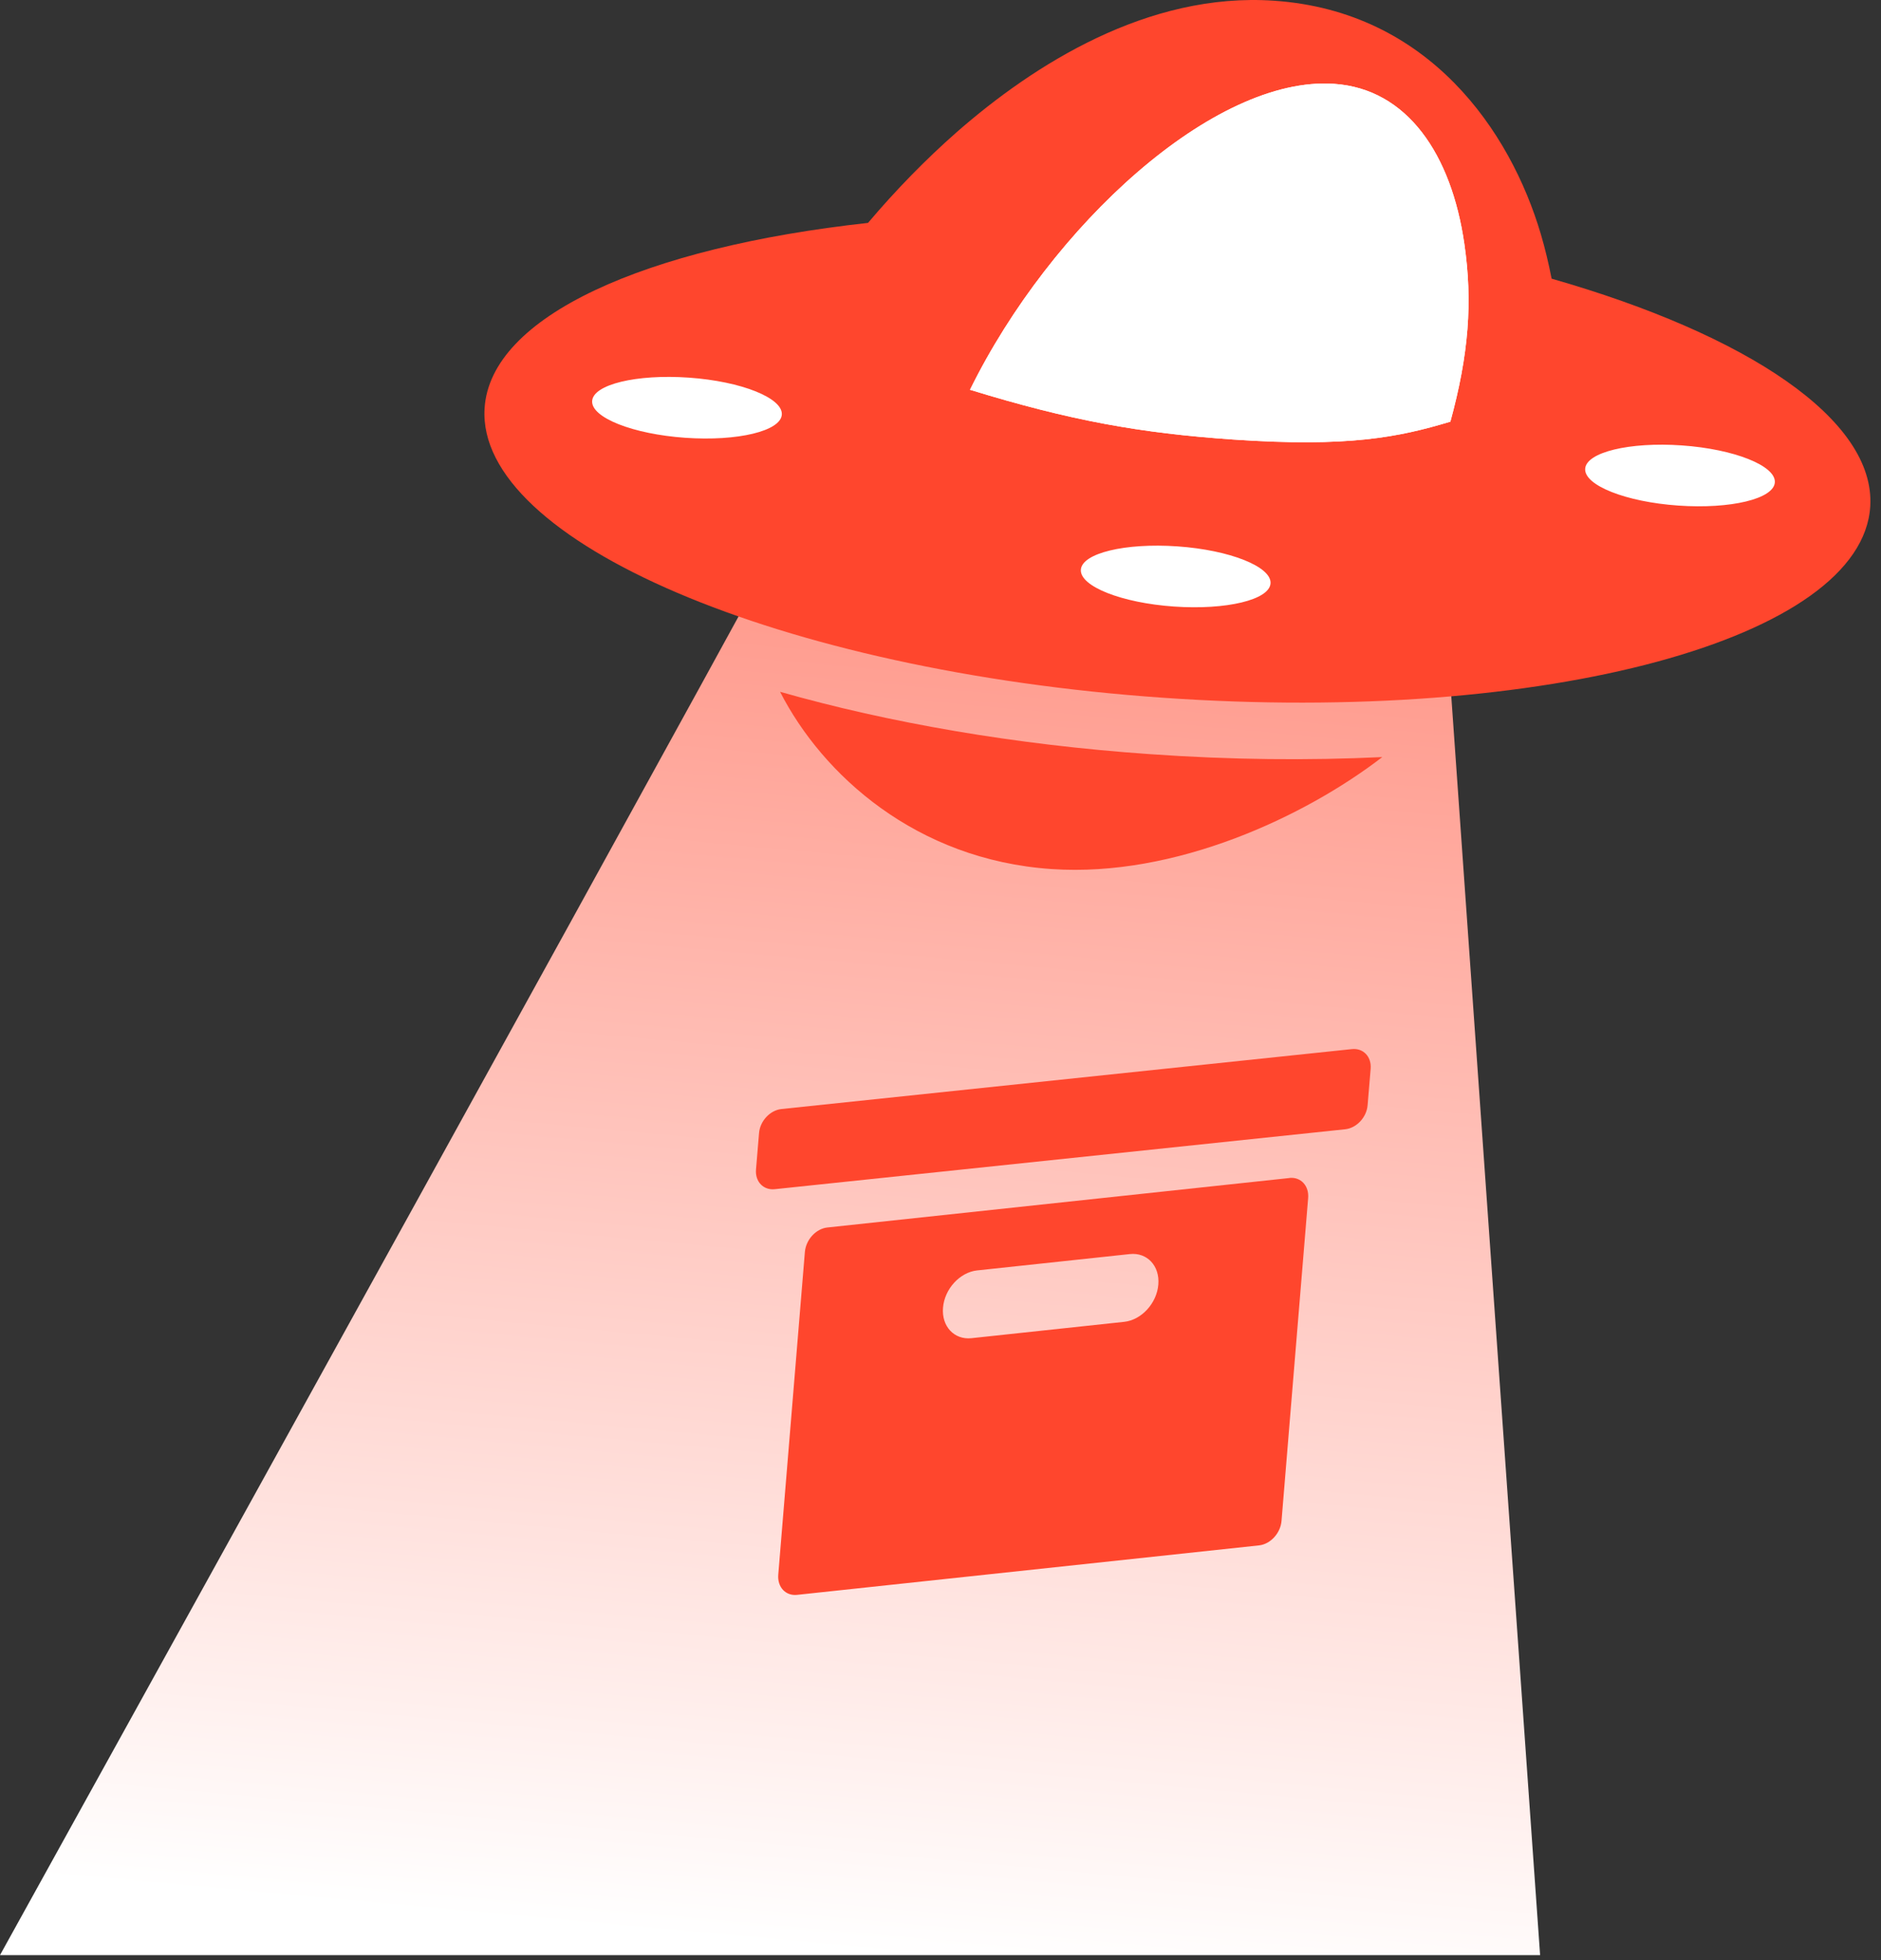
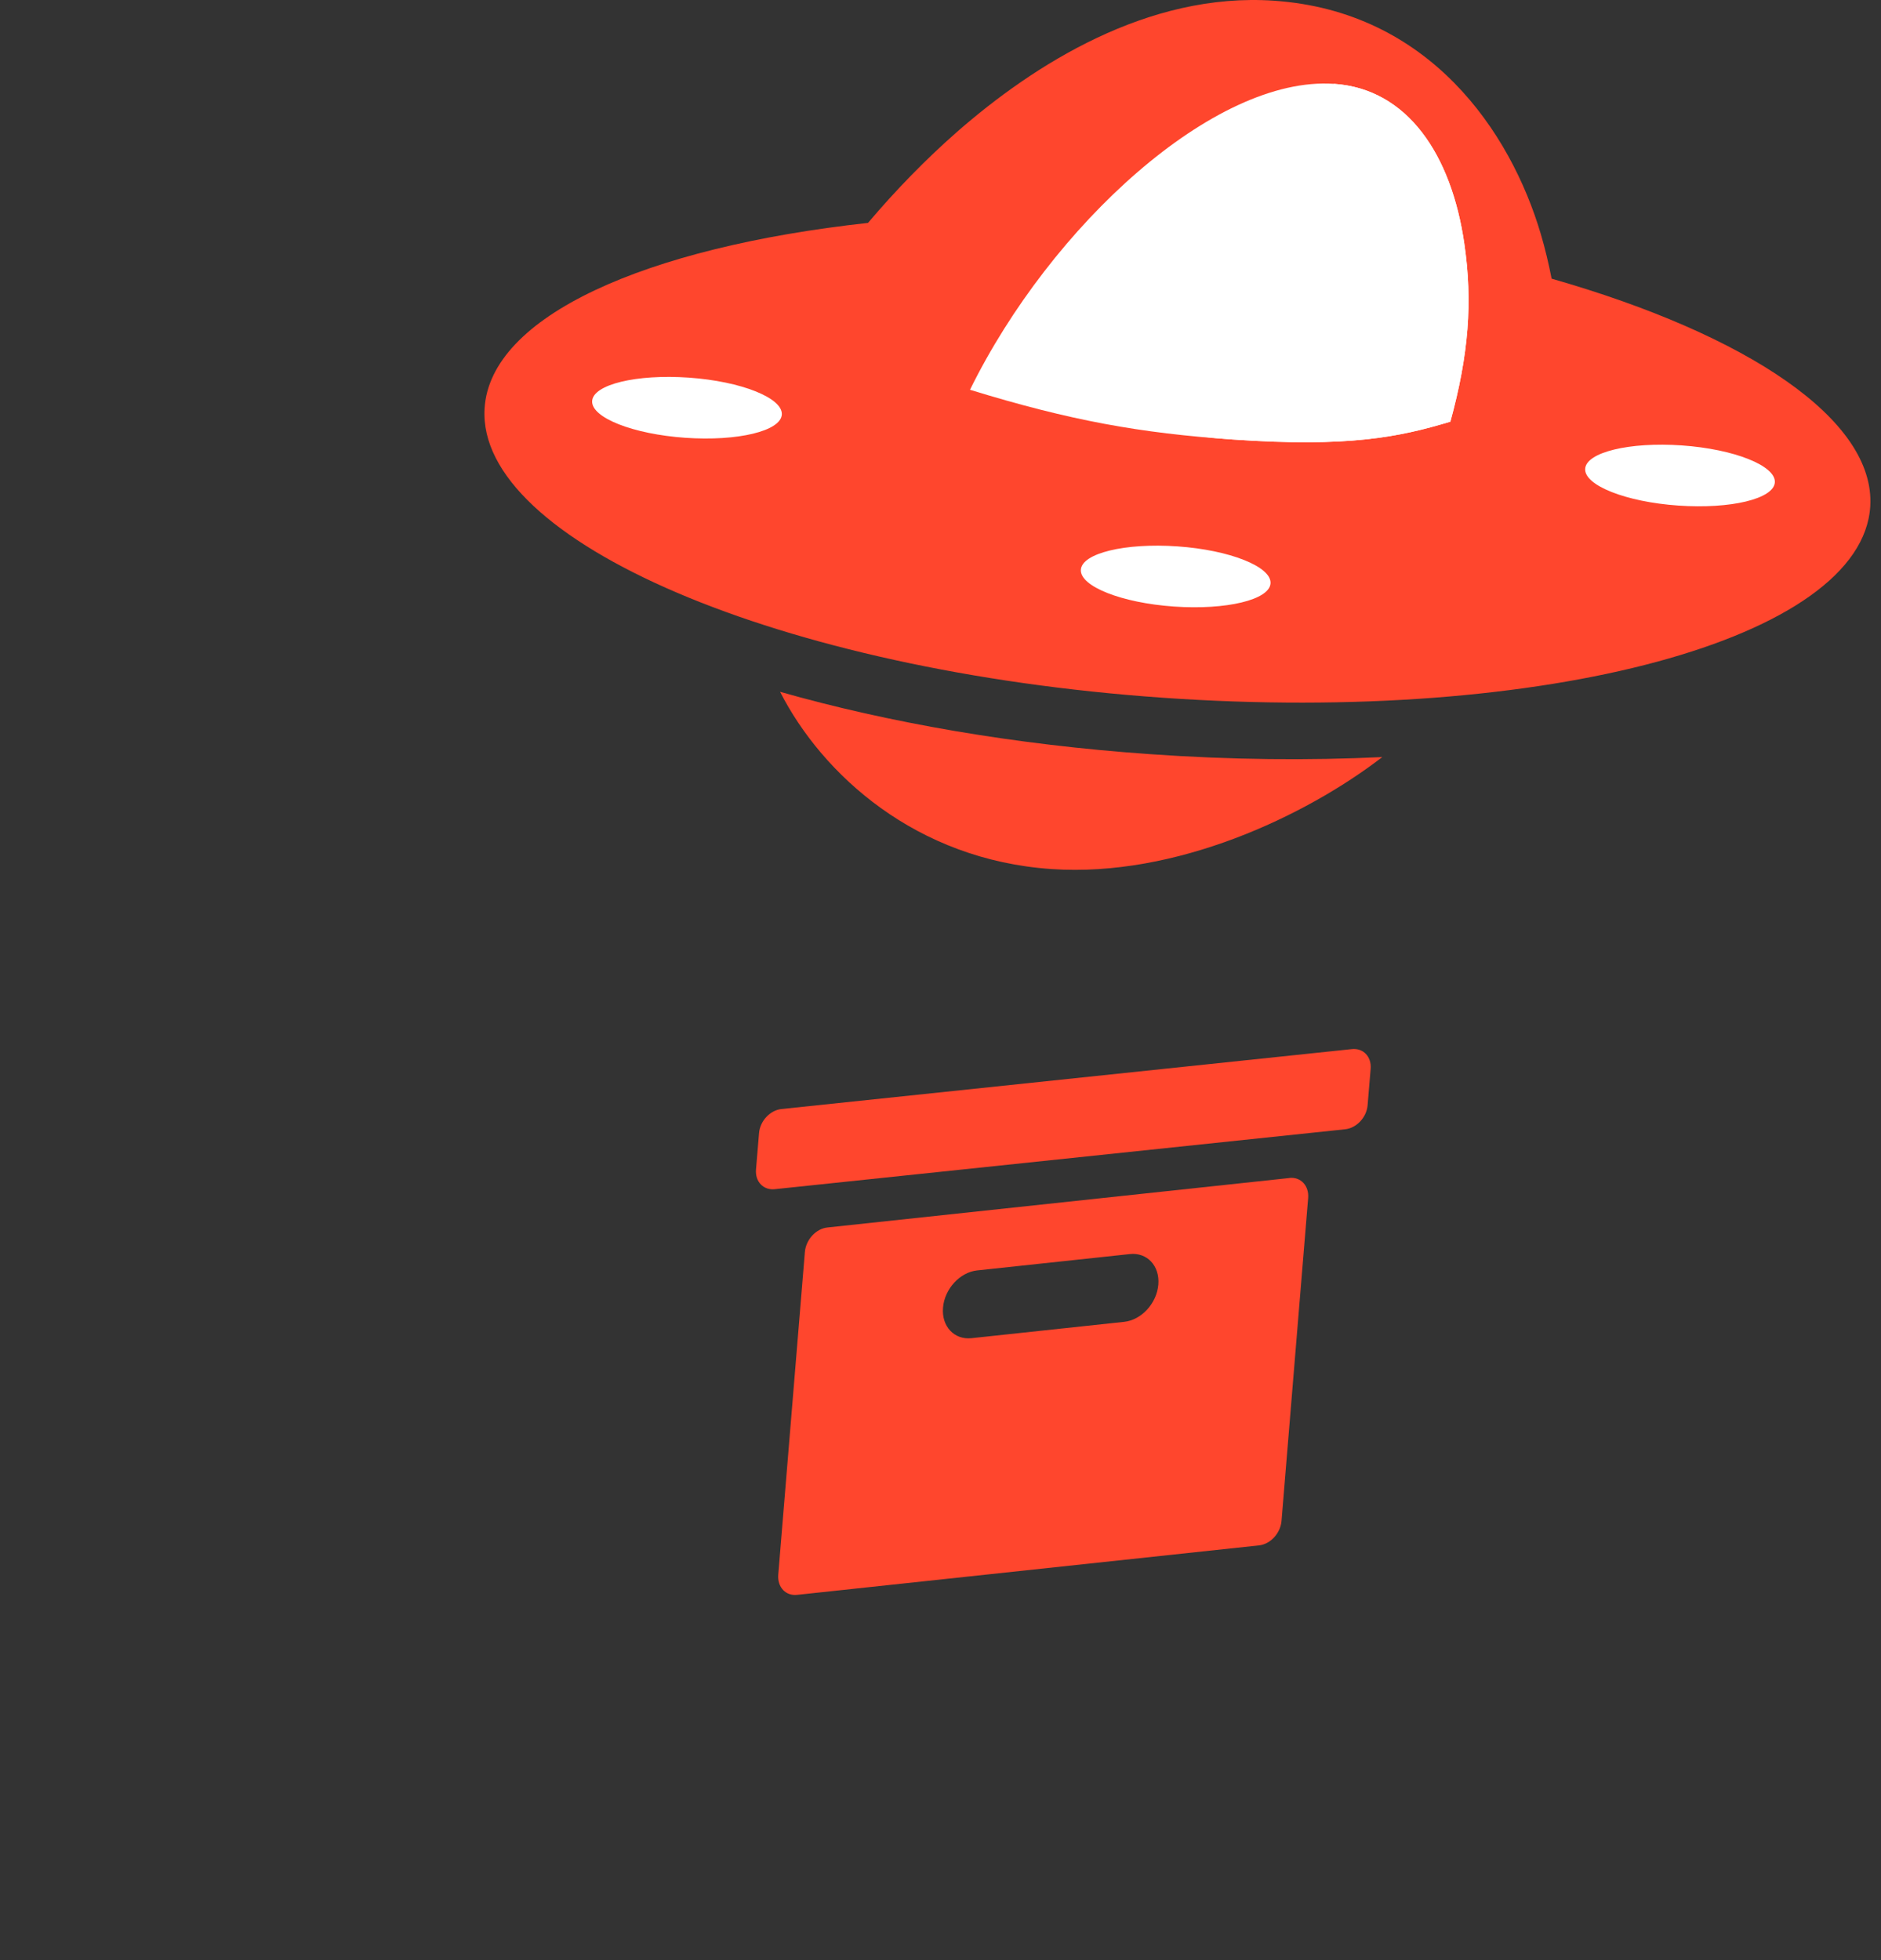
<svg xmlns="http://www.w3.org/2000/svg" width="166" height="173" viewBox="0 0 166 173" fill="none">
  <rect x="0" y="0" width="166" height="173" fill="#333333" stroke="none" />
-   <path fill-rule="evenodd" clip-rule="evenodd" d="M73.364 39.244C73.364 39.985 0 172.541 0 172.541H135.916L127.003 46.238L73.376 39.244H73.364Z" fill="url(#paint0_linear_3621_15953)" />
  <path fill-rule="evenodd" clip-rule="evenodd" d="M68.842 61.052C72.584 68.376 80.846 75.882 92.801 76.695C103.749 77.445 115.189 72.045 121.988 66.813C115.501 67.123 108.606 67.059 101.495 66.555C89.575 65.728 78.411 63.778 68.842 61.052ZM66.636 54.826C66.588 54.632 66.54 54.438 66.504 54.231C49.164 49.646 48.073 43.484 48.481 36.573C49.117 26.006 68.447 18.759 102.25 21.11C136.054 23.461 159.461 33.782 158.826 44.349C158.382 51.7 149.832 57.474 130.166 59.295C129.627 59.864 129.087 60.432 128.535 60.974C120.405 61.762 111.34 61.892 101.807 61.22C88.604 60.303 76.469 57.977 66.624 54.8L66.636 54.826Z" fill="#FF462D" />
  <path fill-rule="evenodd" clip-rule="evenodd" d="M76.603 19.671C79.073 16.752 81.712 14.052 84.446 11.649C91.221 5.72 101.282 -0.7 112.422 0.062C126.128 0.992 133.299 11.61 135.973 20.64C136.356 21.932 136.668 23.249 136.932 24.593C154.224 29.54 165.507 37.045 165.052 44.68C164.344 56.37 136.404 63.94 102.625 61.576C68.857 59.225 42.056 47.741 42.764 36.051C43.255 27.913 56.938 21.828 76.603 19.671Z" fill="#FF462D" />
  <path fill-rule="evenodd" clip-rule="evenodd" d="M95.386 50.285C95.302 51.745 98.972 53.205 103.6 53.528C108.229 53.85 112.042 52.933 112.126 51.474C112.21 50.014 108.541 48.541 103.912 48.218C99.283 47.895 95.47 48.825 95.386 50.285Z" fill="white" />
  <path fill-rule="evenodd" clip-rule="evenodd" d="M52.257 35.393C52.173 36.852 55.843 38.312 60.471 38.635C65.1 38.958 68.913 38.041 68.997 36.581C69.081 35.121 65.412 33.649 60.783 33.326C56.154 33.003 52.341 33.933 52.257 35.393Z" fill="white" />
  <path fill-rule="evenodd" clip-rule="evenodd" d="M139.892 41.375C139.808 42.835 143.477 44.294 148.106 44.617C152.735 44.94 156.548 44.023 156.632 42.563C156.716 41.104 153.047 39.631 148.418 39.308C143.801 38.985 139.976 39.915 139.892 41.375Z" fill="white" />
  <path fill-rule="evenodd" clip-rule="evenodd" d="M127.993 37.227C129.624 31.271 129.972 26.634 129.228 21.506C128.089 13.652 124.216 7.839 117.728 7.399C107.176 6.676 92.738 19.904 85.603 34.398C94.465 37.123 100.617 38.221 108.831 38.79C119.023 39.487 123.436 38.583 127.993 37.214V37.227Z" fill="white" />
-   <path fill-rule="evenodd" clip-rule="evenodd" d="M127.993 37.227C129.624 31.271 129.972 26.634 129.228 21.506C128.089 13.652 124.216 7.839 117.728 7.399C107.176 6.676 92.738 19.904 85.603 34.398C94.465 37.123 100.617 38.221 108.831 38.79C119.023 39.487 123.436 38.583 127.993 37.214V37.227Z" fill="white" />
+   <path fill-rule="evenodd" clip-rule="evenodd" d="M127.993 37.227C129.624 31.271 129.972 26.634 129.228 21.506C128.089 13.652 124.216 7.839 117.728 7.399C94.465 37.123 100.617 38.221 108.831 38.79C119.023 39.487 123.436 38.583 127.993 37.214V37.227Z" fill="white" />
  <path d="M113.786 103.962L73.017 108.327C72.009 108.435 71.12 109.403 71.031 110.494L68.682 138.971C68.594 140.062 69.333 140.856 70.342 140.748L111.11 136.382C112.119 136.274 113.008 135.306 113.096 134.215L115.445 105.731C115.534 104.641 114.794 103.847 113.786 103.955L113.786 103.962ZM99.213 116.653L85.735 118.096C84.21 118.259 83.081 117.051 83.222 115.402C83.356 113.753 84.707 112.279 86.232 112.116L99.71 110.673C101.235 110.509 102.364 111.717 102.223 113.367C102.089 115.016 100.738 116.489 99.213 116.653Z" fill="#FF462D" />
  <path d="M118.712 99.66L68.373 104.947C67.367 105.053 66.63 104.277 66.718 103.21L66.987 99.991C67.075 98.925 67.962 97.978 68.967 97.873L119.306 92.585C120.312 92.48 121.049 93.256 120.961 94.322L120.692 97.541C120.604 98.608 119.717 99.554 118.712 99.66Z" fill="#FF462D" />
  <defs>
    <linearGradient id="paint0_linear_3621_15953" x1="108.563" y1="175.358" x2="128.516" y2="-42.512" gradientUnits="userSpaceOnUse">
      <stop stop-color="white" />
      <stop offset="1" stop-color="#FF462D" />
    </linearGradient>
  </defs>
</svg>